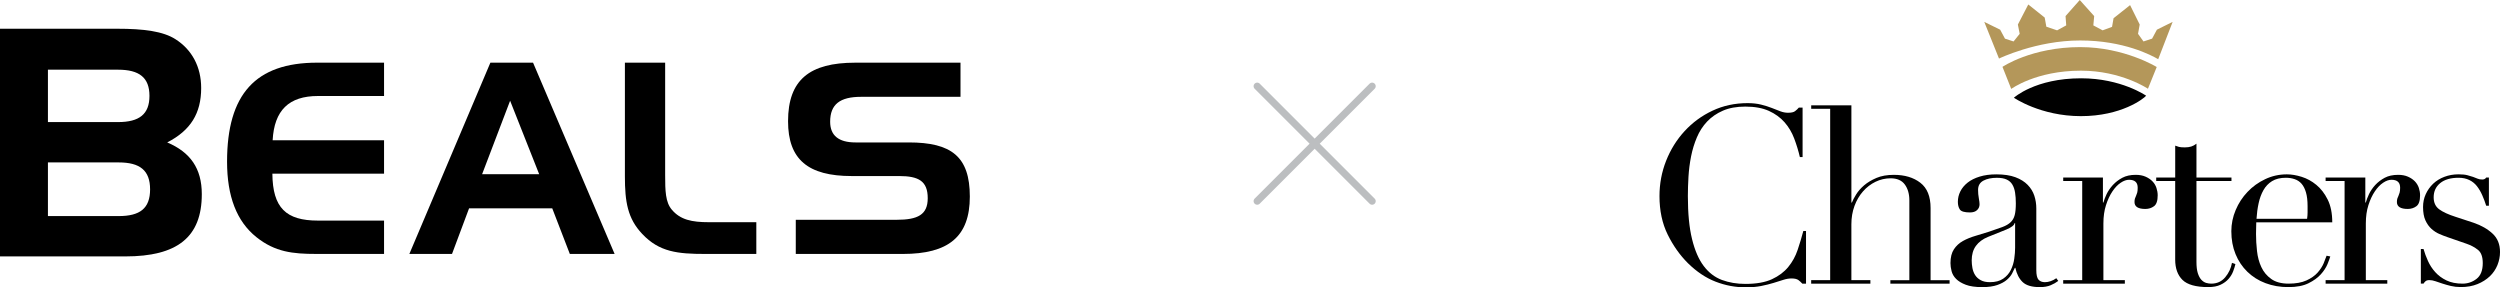
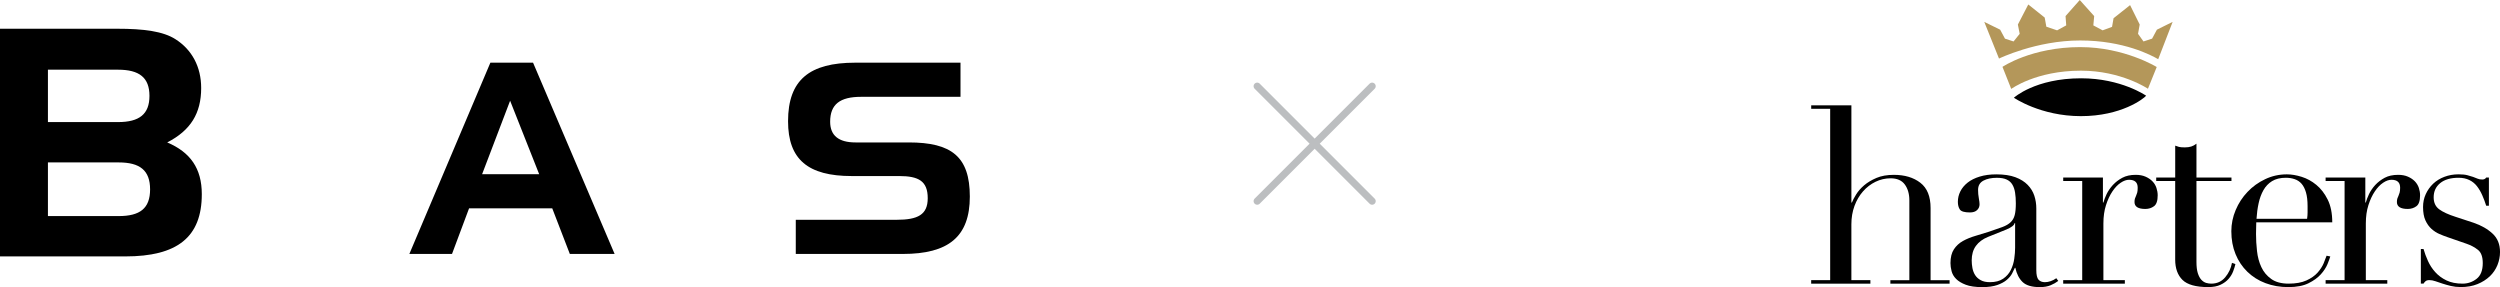
<svg xmlns="http://www.w3.org/2000/svg" width="348" height="40" viewBox="0 0 348 40" fill="none">
  <g clip-path="url(#clip0_22564_6945)">
    <path fill-rule="evenodd" clip-rule="evenodd" d="M17.447 35.693C24.647 35.693 28.091 33.04 28.091 27.03C28.091 23.45 26.502 21.194 23.277 19.825C26.546 18.146 28.003 15.765 28.003 12.251C28.003 9.306 26.722 6.918 24.426 5.459C22.704 4.353 20.009 4 16.299 4H0V35.693H17.447ZM16.518 30.078H6.671V22.609H16.52C19.48 22.609 20.893 23.715 20.893 26.366C20.891 29.018 19.478 30.078 16.518 30.078ZM6.671 9.701H16.432C19.391 9.701 20.805 10.8 20.805 13.348C20.805 15.896 19.391 16.994 16.432 16.994H6.671V9.701Z" fill="black" />
-     <path fill-rule="evenodd" clip-rule="evenodd" d="M44.258 13.364H53.46V8.723H44.148C35.576 8.723 31.607 13.105 31.607 22.498C31.607 27.326 32.944 30.816 35.688 33.007C38.286 35.086 40.771 35.347 43.999 35.347H53.46V30.706H44.258C39.843 30.706 37.951 28.96 37.914 24.171H53.46V19.529H37.951C38.173 15.358 40.214 13.364 44.258 13.364Z" fill="black" />
    <path fill-rule="evenodd" clip-rule="evenodd" d="M68.262 8.723L56.982 35.349H62.92L65.295 28.998H76.872L79.32 35.349H85.554L74.201 8.725H68.262V8.723ZM71.008 14.021L75.052 24.244H67.111L71.008 14.021Z" fill="black" />
-     <path fill-rule="evenodd" clip-rule="evenodd" d="M98.194 35.349H105.28V30.93H98.675C96.301 30.93 94.705 30.597 93.517 29.188C92.628 28.15 92.589 26.555 92.589 24.368C92.589 24.035 92.589 23.701 92.589 23.33V8.724H86.986V24.553C86.986 28.075 87.357 30.411 89.398 32.563C91.775 35.088 94.335 35.349 98.194 35.349Z" fill="black" />
    <path fill-rule="evenodd" clip-rule="evenodd" d="M133.702 13.477V8.725H119.046C112.703 8.725 109.697 11.101 109.697 16.875C109.697 22.204 112.48 24.506 118.565 24.506H125.169C127.877 24.506 129.14 25.212 129.14 27.587C129.14 29.889 127.767 30.595 124.798 30.595H110.772V35.349H125.688C131.994 35.349 135 32.972 135 27.365C135 21.794 132.439 19.827 126.504 19.827H119.083C116.745 19.827 115.557 18.867 115.557 16.948C115.557 14.512 116.93 13.478 119.861 13.478H133.702V13.477Z" fill="black" />
  </g>
  <path d="M191 12L175 28M175 12L191 28" stroke="#BCBEC0" stroke-linecap="round" stroke-linejoin="round" />
  <g clip-path="url(#clip1_22564_6945)">
-     <path d="M251.397 39.482H250.882C250.722 39.299 250.537 39.134 250.333 38.982C250.126 38.833 249.804 38.76 249.369 38.76C249.027 38.76 248.654 38.822 248.257 38.949C247.856 39.075 247.397 39.219 246.88 39.381C246.365 39.539 245.788 39.685 245.147 39.812C244.507 39.936 243.797 40 243.019 40C241.577 40 240.174 39.736 238.813 39.209C237.45 38.683 236.161 37.818 234.949 36.625C233.826 35.501 232.888 34.172 232.133 32.634C231.378 31.095 231 29.317 231 27.299C231 25.575 231.309 23.934 231.926 22.375C232.544 20.814 233.402 19.439 234.503 18.244C235.6 17.052 236.891 16.105 238.383 15.405C239.87 14.706 241.496 14.355 243.26 14.355C243.968 14.355 244.598 14.424 245.148 14.562C245.697 14.7 246.191 14.854 246.627 15.026C247.06 15.198 247.461 15.352 247.827 15.492C248.196 15.63 248.547 15.696 248.891 15.696C249.353 15.696 249.676 15.623 249.871 15.474C250.066 15.325 250.244 15.159 250.403 14.974H250.92V21.86H250.541C250.336 20.987 250.073 20.127 249.752 19.276C249.431 18.428 248.985 17.676 248.413 17.023C247.839 16.369 247.114 15.84 246.233 15.438C245.35 15.038 244.257 14.838 242.955 14.838C241.74 14.838 240.697 15.026 239.828 15.406C238.955 15.785 238.227 16.291 237.629 16.921C237.034 17.55 236.56 18.283 236.206 19.123C235.85 19.962 235.58 20.844 235.397 21.774C235.213 22.703 235.095 23.645 235.036 24.597C234.981 25.55 234.951 26.45 234.951 27.301C234.951 29.709 235.144 31.706 235.535 33.289C235.923 34.874 236.468 36.124 237.166 37.039C237.864 37.958 238.705 38.602 239.69 38.969C240.676 39.334 241.763 39.519 242.953 39.519C244.487 39.519 245.722 39.3 246.662 38.863C247.599 38.43 248.356 37.862 248.926 37.162C249.5 36.462 249.935 35.668 250.232 34.785C250.529 33.905 250.793 33.025 251.023 32.153H251.398V39.484L251.397 39.482Z" fill="black" />
    <path d="M252.119 38.999H254.76V15.146H252.119V14.664H257.714V28.193H257.785C257.899 27.897 258.092 27.521 258.369 27.076C258.642 26.628 259.013 26.203 259.483 25.8C259.953 25.398 260.527 25.057 261.202 24.767C261.876 24.481 262.684 24.338 263.622 24.338C265.132 24.338 266.361 24.705 267.313 25.442C268.262 26.174 268.737 27.343 268.737 28.95V39.001H271.383V39.484H263.14V39.001H265.782V27.885C265.782 26.99 265.57 26.255 265.147 25.679C264.725 25.107 264.067 24.82 263.174 24.82C262.44 24.82 261.742 24.981 261.078 25.301C260.413 25.624 259.829 26.07 259.327 26.645C258.822 27.219 258.427 27.895 258.142 28.674C257.855 29.455 257.712 30.304 257.712 31.223V38.999H260.358V39.482H252.115V38.999H252.119Z" fill="black" />
    <path d="M286.512 39.103C286.215 39.332 285.859 39.534 285.448 39.707C285.037 39.879 284.533 39.967 283.939 39.967C282.838 39.967 282.042 39.731 281.549 39.261C281.059 38.791 280.72 38.129 280.537 37.28H280.468C280.376 37.488 280.25 37.747 280.091 38.057C279.931 38.367 279.683 38.666 279.354 38.95C279.02 39.238 278.58 39.477 278.031 39.672C277.482 39.865 276.783 39.967 275.937 39.967C274.973 39.967 274.205 39.857 273.636 39.637C273.062 39.42 272.615 39.152 272.296 38.829C271.974 38.508 271.764 38.146 271.66 37.746C271.556 37.345 271.506 36.97 271.506 36.625C271.506 35.824 271.667 35.18 271.988 34.697C272.306 34.216 272.724 33.834 273.238 33.546C273.755 33.259 274.327 33.025 274.958 32.84C275.588 32.656 276.224 32.461 276.863 32.256C277.618 32.004 278.241 31.785 278.734 31.603C279.226 31.418 279.609 31.194 279.882 30.932C280.158 30.668 280.347 30.336 280.45 29.932C280.554 29.532 280.604 28.983 280.604 28.295C280.604 27.747 280.569 27.251 280.5 26.817C280.433 26.381 280.307 26.007 280.122 25.698C279.939 25.387 279.678 25.154 279.332 24.993C278.99 24.831 278.531 24.75 277.959 24.75C277.204 24.75 276.579 24.883 276.086 25.148C275.594 25.413 275.348 25.841 275.348 26.44C275.348 26.83 275.381 27.214 275.452 27.59C275.52 27.969 275.554 28.253 275.554 28.433C275.554 28.755 275.442 29.026 275.212 29.243C274.982 29.463 274.651 29.572 274.216 29.572C273.463 29.572 272.993 29.433 272.81 29.159C272.625 28.881 272.535 28.528 272.535 28.092C272.535 27.585 272.649 27.102 272.877 26.647C273.105 26.187 273.443 25.779 273.889 25.424C274.339 25.069 274.896 24.788 275.572 24.582C276.247 24.374 277.019 24.271 277.89 24.271C278.946 24.271 279.825 24.404 280.535 24.665C281.244 24.93 281.818 25.287 282.252 25.733C282.685 26.179 282.996 26.685 283.179 27.247C283.363 27.809 283.454 28.4 283.454 29.02V37.591C283.454 38.257 283.558 38.705 283.764 38.935C283.971 39.162 284.266 39.28 284.654 39.28C284.909 39.28 285.171 39.233 285.446 39.139C285.721 39.051 285.983 38.91 286.237 38.728L286.51 39.105L286.512 39.103ZM280.502 31.049H280.435C280.386 31.349 280.01 31.645 279.3 31.943L276.727 32.978C275.992 33.274 275.433 33.696 275.042 34.234C274.654 34.773 274.461 35.442 274.461 36.247C274.461 36.592 274.495 36.947 274.562 37.317C274.633 37.68 274.758 38.01 274.94 38.296C275.123 38.582 275.381 38.819 275.713 38.999C276.042 39.186 276.474 39.278 277.002 39.278C277.758 39.278 278.369 39.117 278.84 38.795C279.307 38.474 279.663 38.072 279.903 37.589C280.143 37.108 280.304 36.585 280.384 36.023C280.465 35.463 280.503 34.951 280.503 34.492V31.049H280.502Z" fill="black" />
    <path d="M287.199 38.999H289.844V25.198H287.199V24.715H292.727V28.191H292.796C292.888 27.848 293.038 27.458 293.241 27.02C293.451 26.584 293.736 26.167 294.102 25.763C294.466 25.363 294.908 25.025 295.424 24.747C295.938 24.473 296.559 24.337 297.296 24.337C297.821 24.337 298.278 24.422 298.669 24.596C299.055 24.767 299.377 24.984 299.629 25.249C299.88 25.513 300.065 25.817 300.177 26.16C300.292 26.504 300.35 26.849 300.35 27.192C300.35 27.951 300.178 28.455 299.835 28.706C299.491 28.96 299.092 29.086 298.633 29.086C297.626 29.086 297.123 28.765 297.123 28.122C297.123 27.913 297.145 27.749 297.19 27.622C297.234 27.495 297.287 27.372 297.344 27.244C297.4 27.119 297.455 26.976 297.501 26.813C297.546 26.652 297.566 26.423 297.566 26.125C297.566 25.392 297.167 25.025 296.364 25.025C296 25.025 295.609 25.161 295.198 25.44C294.785 25.713 294.401 26.115 294.048 26.643C293.691 27.17 293.395 27.808 293.155 28.553C292.914 29.298 292.793 30.153 292.793 31.117V38.999H295.779V39.482H287.197V38.999H287.199Z" fill="black" />
    <path d="M300.146 24.715H302.789V20.275C302.974 20.344 303.145 20.4 303.306 20.445C303.466 20.491 303.741 20.516 304.132 20.516C304.474 20.516 304.768 20.475 305.025 20.395C305.277 20.314 305.513 20.183 305.747 19.999V24.713H310.62V25.196H305.747V36.452C305.747 37.096 305.807 37.618 305.933 38.018C306.06 38.42 306.227 38.73 306.43 38.949C306.638 39.166 306.859 39.31 307.099 39.381C307.339 39.448 307.574 39.482 307.804 39.482C308.606 39.482 309.251 39.189 309.744 38.604C310.239 38.02 310.55 37.347 310.691 36.59L311.169 36.761C311.102 37.059 311 37.392 310.86 37.759C310.723 38.126 310.515 38.477 310.226 38.809C309.939 39.142 309.566 39.416 309.107 39.633C308.65 39.854 308.078 39.963 307.388 39.963C305.674 39.963 304.476 39.628 303.803 38.964C303.127 38.297 302.786 37.355 302.786 36.141V25.195H300.143V24.712L300.146 24.715Z" fill="black" />
    <path d="M314.072 30.947C314.072 31.174 314.066 31.415 314.056 31.654C314.042 31.894 314.039 32.199 314.039 32.562C314.039 33.322 314.081 34.113 314.175 34.939C314.265 35.765 314.463 36.512 314.777 37.175C315.084 37.842 315.543 38.393 316.152 38.829C316.756 39.265 317.563 39.482 318.57 39.482C319.577 39.482 320.406 39.332 321.061 39.036C321.714 38.737 322.229 38.375 322.607 37.953C322.983 37.527 323.263 37.098 323.449 36.66C323.63 36.226 323.768 35.868 323.86 35.596L324.376 35.696C324.303 35.952 324.174 36.309 323.981 36.782C323.783 37.249 323.478 37.724 323.051 38.193C322.625 38.664 322.056 39.076 321.336 39.431C320.615 39.786 319.68 39.966 318.535 39.966C317.39 39.966 316.331 39.783 315.36 39.416C314.385 39.051 313.547 38.52 312.835 37.831C312.124 37.142 311.575 36.324 311.187 35.37C310.796 34.418 310.602 33.356 310.602 32.187C310.602 31.176 310.803 30.195 311.204 29.243C311.605 28.29 312.154 27.447 312.854 26.714C313.55 25.977 314.369 25.386 315.311 24.941C316.247 24.495 317.254 24.269 318.329 24.269C318.97 24.269 319.656 24.385 320.391 24.614C321.123 24.843 321.806 25.216 322.432 25.733C323.062 26.248 323.589 26.933 324.013 27.782C324.436 28.63 324.651 29.685 324.651 30.949H314.072V30.947ZM321.147 30.462C321.194 30.141 321.215 29.845 321.215 29.569V28.706C321.215 27.927 321.14 27.284 320.99 26.779C320.843 26.275 320.636 25.873 320.375 25.573C320.111 25.277 319.79 25.063 319.413 24.937C319.037 24.811 318.629 24.745 318.198 24.745C317.416 24.745 316.778 24.902 316.269 25.213C315.767 25.523 315.368 25.942 315.071 26.47C314.772 26.997 314.547 27.606 314.4 28.292C314.25 28.98 314.153 29.705 314.106 30.461H321.147V30.462Z" fill="black" />
    <path d="M323.725 38.999H326.366V25.198H323.725V24.715H329.253V28.191H329.322C329.414 27.848 329.56 27.458 329.767 27.02C329.973 26.584 330.26 26.167 330.624 25.763C330.992 25.363 331.433 25.025 331.948 24.747C332.464 24.473 333.088 24.337 333.82 24.337C334.347 24.337 334.805 24.422 335.194 24.596C335.582 24.767 335.901 24.984 336.156 25.249C336.406 25.513 336.589 25.817 336.705 26.16C336.817 26.504 336.874 26.849 336.874 27.192C336.874 27.951 336.705 28.455 336.362 28.706C336.018 28.96 335.617 29.086 335.161 29.086C334.154 29.086 333.649 28.765 333.649 28.122C333.649 27.913 333.672 27.749 333.716 27.622C333.764 27.495 333.811 27.372 333.872 27.244C333.929 27.119 333.981 26.976 334.026 26.813C334.07 26.652 334.098 26.423 334.098 26.125C334.098 25.392 333.694 25.025 332.893 25.025C332.526 25.025 332.138 25.161 331.727 25.44C331.316 25.713 330.93 26.115 330.576 26.643C330.22 27.17 329.924 27.808 329.684 28.553C329.443 29.298 329.324 30.153 329.324 31.117V38.999H332.311V39.482H323.726V38.999H323.725Z" fill="black" />
    <path d="M336.98 34.663H337.356C337.514 35.215 337.721 35.774 337.974 36.332C338.229 36.894 338.563 37.413 338.989 37.882C339.411 38.353 339.931 38.736 340.552 39.036C341.168 39.332 341.913 39.482 342.782 39.482C343.516 39.482 344.169 39.26 344.743 38.811C345.315 38.365 345.6 37.633 345.6 36.623C345.6 35.752 345.379 35.138 344.932 34.781C344.483 34.424 343.966 34.145 343.367 33.938L340.69 33.01C340.347 32.893 339.975 32.75 339.573 32.577C339.172 32.406 338.801 32.165 338.457 31.855C338.113 31.544 337.835 31.149 337.617 30.669C337.398 30.186 337.289 29.569 337.289 28.81C337.289 28.167 337.415 27.57 337.669 27.018C337.92 26.468 338.264 25.987 338.697 25.573C339.134 25.161 339.652 24.84 340.263 24.611C340.867 24.382 341.524 24.266 342.234 24.266C342.741 24.266 343.145 24.306 343.454 24.387C343.763 24.466 344.033 24.549 344.261 24.628C344.488 24.708 344.697 24.787 344.879 24.87C345.063 24.949 345.278 24.989 345.53 24.989C345.782 24.989 345.965 24.9 346.079 24.713H346.456V28.639H346.079C345.919 28.132 345.74 27.644 345.53 27.175C345.323 26.705 345.078 26.285 344.791 25.916C344.506 25.551 344.152 25.264 343.727 25.057C343.304 24.851 342.806 24.745 342.232 24.745C341.134 24.745 340.278 24.994 339.678 25.487C339.067 25.982 338.766 26.642 338.766 27.466C338.766 28.201 339.023 28.758 339.538 29.137C340.052 29.513 340.814 29.865 341.821 30.185L344.327 31.009C345.404 31.378 346.285 31.882 346.972 32.525C347.661 33.166 348.002 34.017 348.002 35.072C348.002 35.691 347.883 36.3 347.646 36.896C347.403 37.492 347.049 38.015 346.581 38.461C346.111 38.907 345.538 39.273 344.862 39.547C344.187 39.82 343.417 39.96 342.544 39.96C342.041 39.96 341.577 39.907 341.154 39.805C340.73 39.701 340.342 39.591 339.986 39.475C339.634 39.362 339.307 39.253 339.01 39.147C338.711 39.044 338.436 38.991 338.184 38.991C337.932 38.991 337.747 39.043 337.633 39.147C337.516 39.253 337.427 39.361 337.358 39.475H336.982V34.655L336.98 34.663Z" fill="black" />
    <path d="M278.26 8.151L276.209 3.047L278.421 4.132L279.091 5.38L280.289 5.772L281.14 4.709L280.888 3.417L282.337 0.623L284.621 2.445L284.851 3.717L286.349 4.225L287.617 3.533L287.524 2.239L289.503 0.002L291.51 2.239L291.393 3.533L292.685 4.225L293.996 3.74L294.206 2.539L296.507 0.713L297.846 3.415L297.614 4.707L298.373 5.771L299.571 5.379L300.243 4.13L302.431 3.045L300.422 8.241C299.504 7.711 295.658 5.633 289.55 5.633C283.443 5.633 278.262 8.151 278.262 8.151H278.26Z" fill="#B4975A" />
    <path d="M289.596 6.558C295.724 6.558 300.215 9.329 300.215 9.329L298.993 12.354C298.993 12.354 295.284 9.837 289.662 9.837C283.398 9.837 279.964 12.378 279.964 12.378L278.744 9.306C278.744 9.306 282.775 6.556 289.595 6.556L289.596 6.558Z" fill="#B4975A" />
    <path d="M280.334 13.603C280.334 13.603 283.284 10.899 289.689 10.899C295.285 10.899 298.744 13.325 298.744 13.325C298.395 13.741 295.285 16.167 289.662 16.167C284.04 16.167 280.334 13.603 280.334 13.603Z" fill="black" />
  </g>
  <defs>
    <clipPath id="clip0_22564_6945">
      <rect width="135" height="32" fill="white" transform="translate(0 4)" />
    </clipPath>
    <clipPath id="clip1_22564_6945">
      <rect width="117" height="40" fill="white" transform="translate(231)" />
    </clipPath>
  </defs>
</svg>